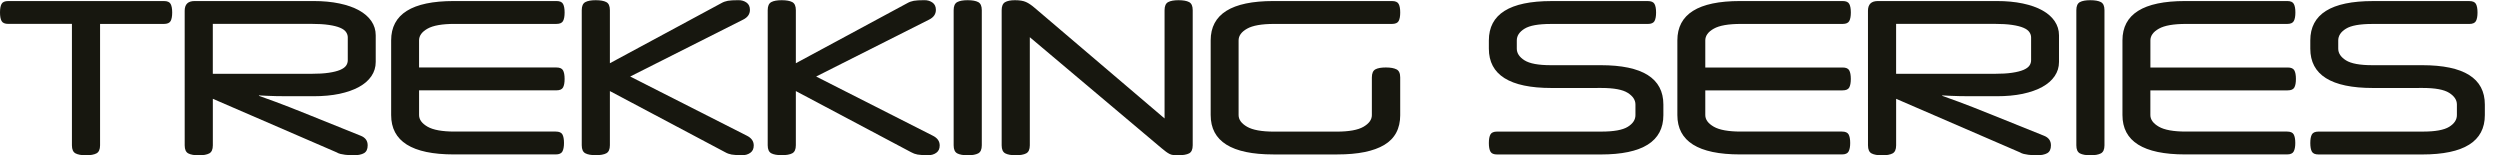
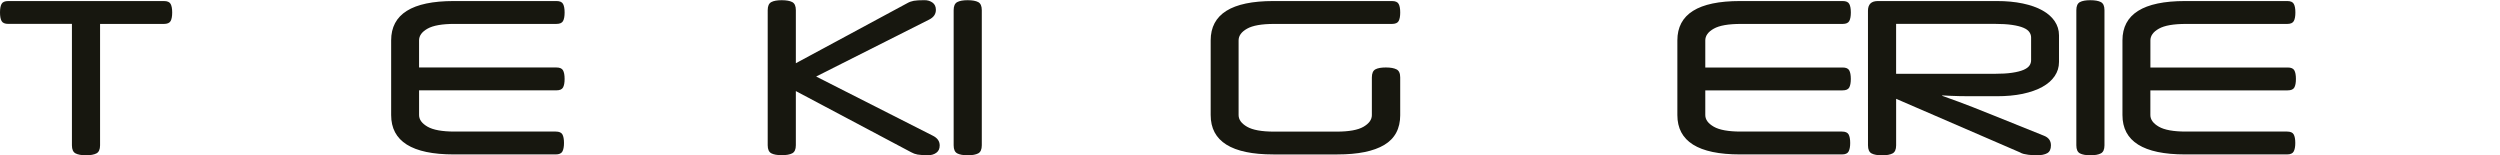
<svg xmlns="http://www.w3.org/2000/svg" version="1.1" id="Layer_1" x="0px" y="0px" width="200.167px" height="12.432px" viewBox="0 0 200.167 12.432" enable-background="new 0 0 200.167 12.432" xml:space="preserve">
  <g>
    <path fill="#17170F" d="M8.012,1.913v9.722c0,0.328-0.096,0.543-0.288,0.646c-0.192,0.102-0.474,0.152-0.847,0.152   c-0.361,0-0.638-0.052-0.83-0.152c-0.192-0.103-0.288-0.316-0.288-0.646V1.913H0.66c-0.271,0-0.448-0.077-0.533-0.229   C0.043,1.532,0,1.302,0,0.998s0.043-0.533,0.127-0.686C0.212,0.16,0.389,0.084,0.66,0.084h12.466c0.271,0,0.449,0.076,0.534,0.229   c0.084,0.151,0.127,0.381,0.127,0.686c0,0.306-0.042,0.534-0.127,0.688c-0.085,0.15-0.263,0.229-0.534,0.229H8.012V1.913z" />
-     <path fill="#17170F" d="M14.787,0.862c0-0.52,0.265-0.778,0.796-0.778h9.52c0.768,0,1.459,0.064,2.075,0.194   c0.616,0.13,1.137,0.312,1.567,0.55c0.429,0.237,0.759,0.525,0.991,0.864c0.231,0.339,0.347,0.718,0.347,1.136v2.133   c0,0.418-0.116,0.797-0.347,1.137c-0.231,0.339-0.562,0.627-0.991,0.863c-0.43,0.236-0.952,0.42-1.567,0.552   c-0.615,0.129-1.307,0.192-2.075,0.192h-0.678c-0.497,0-0.929,0-1.296,0s-0.691-0.002-0.974-0.008   c-0.282-0.006-0.536-0.015-0.762-0.025c-0.226-0.012-0.446-0.022-0.661-0.033v0.033c0.18,0.067,0.375,0.14,0.584,0.212   c0.209,0.073,0.466,0.166,0.771,0.279c0.305,0.112,0.674,0.254,1.109,0.423c0.435,0.17,0.974,0.386,1.618,0.645l4.082,1.644   c0.361,0.146,0.542,0.401,0.542,0.762c0,0.306-0.099,0.515-0.296,0.628c-0.198,0.112-0.483,0.17-0.855,0.17   c-0.079,0-0.178-0.004-0.296-0.011c-0.119-0.005-0.24-0.017-0.364-0.032c-0.124-0.019-0.246-0.039-0.364-0.066   c-0.118-0.029-0.223-0.072-0.313-0.128L17.041,7.91v3.728c0,0.327-0.096,0.543-0.288,0.645s-0.474,0.152-0.847,0.152   c-0.361,0-0.638-0.052-0.83-0.152c-0.192-0.102-0.288-0.316-0.288-0.645L14.787,0.862L14.787,0.862z M17.039,1.913V5.91h7.859   c0.576,0,1.053-0.028,1.431-0.085c0.378-0.056,0.68-0.132,0.906-0.228c0.226-0.098,0.384-0.209,0.475-0.341   c0.09-0.129,0.135-0.272,0.135-0.432v-1.83c0-0.146-0.045-0.287-0.135-0.422c-0.09-0.137-0.249-0.252-0.475-0.348   c-0.226-0.097-0.528-0.173-0.906-0.229c-0.378-0.057-0.855-0.085-1.431-0.085h-7.859V1.913z" />
    <path fill="#17170F" d="M33.554,7.23v1.981c0,0.362,0.226,0.672,0.678,0.933c0.452,0.26,1.174,0.39,2.168,0.39h8.096   c0.271,0,0.449,0.076,0.534,0.229c0.085,0.152,0.127,0.382,0.127,0.686c0,0.295-0.042,0.521-0.127,0.679s-0.262,0.236-0.534,0.236   h-8.164c-3.343,0-5.014-1.051-5.014-3.15V3.234c0-2.103,1.671-3.15,5.014-3.15h8.231c0.26,0,0.432,0.076,0.517,0.229   c0.084,0.151,0.127,0.381,0.127,0.686c0,0.306-0.042,0.534-0.127,0.688c-0.085,0.149-0.257,0.227-0.517,0.227h-8.164   c-0.994,0-1.716,0.126-2.168,0.381c-0.452,0.254-0.678,0.567-0.678,0.94v2.168h10.993c0.271,0,0.449,0.076,0.534,0.229   c0.084,0.152,0.127,0.382,0.127,0.687c0,0.306-0.042,0.533-0.127,0.686c-0.085,0.153-0.262,0.229-0.534,0.229H33.554V7.23z" />
-     <path fill="#17170F" d="M48.832,5.062l8.926-4.811c0.158-0.091,0.33-0.151,0.517-0.187c0.186-0.033,0.472-0.051,0.855-0.051   c0.249,0,0.463,0.064,0.644,0.194c0.181,0.129,0.271,0.324,0.271,0.584c0,0.338-0.181,0.599-0.542,0.779l-9.045,4.557l9.35,4.742   c0.361,0.182,0.542,0.439,0.542,0.779c0,0.26-0.09,0.455-0.271,0.584c-0.181,0.13-0.396,0.195-0.644,0.195   c-0.384,0-0.669-0.019-0.855-0.052c-0.187-0.034-0.359-0.096-0.517-0.187l-9.231-4.896v4.336c0,0.328-0.096,0.543-0.288,0.646   c-0.192,0.102-0.474,0.151-0.847,0.151c-0.362,0-0.638-0.051-0.83-0.151c-0.192-0.102-0.288-0.316-0.288-0.646V0.812   c0-0.327,0.096-0.542,0.288-0.645c0.192-0.102,0.468-0.151,0.83-0.151c0.373,0,0.655,0.051,0.847,0.151   c0.192,0.102,0.288,0.316,0.288,0.645V5.062z" />
    <path fill="#17170F" d="M63.721,5.062l8.926-4.811c0.158-0.091,0.33-0.151,0.517-0.187c0.186-0.033,0.471-0.051,0.855-0.051   c0.249,0,0.463,0.064,0.644,0.194c0.18,0.129,0.271,0.324,0.271,0.584c0,0.338-0.181,0.599-0.542,0.779l-9.045,4.557l9.35,4.742   c0.361,0.182,0.542,0.439,0.542,0.779c0,0.26-0.09,0.455-0.271,0.584c-0.181,0.13-0.396,0.195-0.644,0.195   c-0.384,0-0.669-0.019-0.855-0.052c-0.186-0.034-0.358-0.096-0.517-0.187l-9.231-4.896v4.336c0,0.328-0.096,0.543-0.288,0.646   c-0.192,0.102-0.474,0.151-0.847,0.151c-0.361,0-0.638-0.051-0.83-0.151c-0.192-0.103-0.288-0.316-0.288-0.646V0.812   c0-0.327,0.096-0.542,0.288-0.645c0.192-0.102,0.468-0.151,0.83-0.151c0.373,0,0.655,0.051,0.847,0.151   c0.192,0.103,0.288,0.316,0.288,0.645V5.062z" />
    <path fill="#17170F" d="M78.609,11.635c0,0.328-0.096,0.543-0.288,0.646c-0.192,0.102-0.474,0.152-0.847,0.152   c-0.361,0-0.638-0.052-0.83-0.152c-0.192-0.103-0.288-0.316-0.288-0.646V0.812c0-0.327,0.096-0.542,0.288-0.645   c0.192-0.102,0.468-0.151,0.83-0.151c0.373,0,0.655,0.051,0.847,0.151c0.192,0.103,0.288,0.316,0.288,0.645V11.635z" />
-     <path fill="#17170F" d="M94.327,12.432c-0.158,0-0.288-0.007-0.39-0.019c-0.102-0.011-0.198-0.039-0.288-0.084   c-0.091-0.045-0.187-0.104-0.288-0.178c-0.102-0.074-0.226-0.173-0.373-0.297L82.454,2.979v8.654c0,0.328-0.096,0.543-0.289,0.646   c-0.192,0.102-0.474,0.152-0.847,0.152c-0.361,0-0.638-0.052-0.83-0.152c-0.192-0.103-0.288-0.316-0.288-0.646V0.812   c0-0.315,0.09-0.528,0.271-0.637c0.18-0.105,0.446-0.159,0.796-0.159c0.373,0,0.666,0.049,0.881,0.145   c0.214,0.096,0.452,0.257,0.711,0.482l10.384,8.841V0.812c0-0.327,0.095-0.542,0.288-0.645c0.191-0.102,0.468-0.151,0.83-0.151   c0.373,0,0.655,0.051,0.847,0.151c0.192,0.103,0.288,0.316,0.288,0.645v10.822c0,0.328-0.096,0.543-0.288,0.646   C95.016,12.381,94.722,12.432,94.327,12.432z" />
    <path fill="#17170F" d="M112.111,9.213c0,1.084-0.426,1.881-1.277,2.39c-0.853,0.508-2.104,0.762-3.752,0.762h-5.133   c-3.343,0-5.014-1.051-5.014-3.15V3.234c0-2.103,1.671-3.15,5.014-3.15h9.502c0.271,0,0.449,0.076,0.533,0.229   c0.085,0.151,0.127,0.381,0.127,0.686c0,0.306-0.042,0.534-0.127,0.688c-0.084,0.15-0.262,0.229-0.533,0.229h-9.434   c-0.994,0-1.717,0.126-2.168,0.381c-0.452,0.254-0.678,0.567-0.678,0.94v5.979c0,0.362,0.226,0.673,0.678,0.933   c0.451,0.26,1.174,0.39,2.168,0.39h4.996c0.994,0,1.714-0.13,2.16-0.39c0.445-0.26,0.668-0.569,0.668-0.933V6.198   c0-0.327,0.095-0.542,0.279-0.644c0.188-0.103,0.467-0.152,0.84-0.152s0.656,0.051,0.854,0.152   c0.198,0.101,0.296,0.315,0.296,0.644V9.213z" />
-     <path fill="#17170F" d="M124.222,7.045c-3.344,0-5.014-1.051-5.014-3.149v-0.66c0-2.103,1.67-3.15,5.014-3.15h7.715   c0.271,0,0.447,0.076,0.533,0.229c0.084,0.151,0.127,0.381,0.127,0.686c0,0.306-0.043,0.534-0.127,0.688   c-0.086,0.15-0.264,0.229-0.533,0.229h-7.766c-0.994,0-1.696,0.126-2.108,0.381c-0.412,0.254-0.618,0.567-0.618,0.94v0.66   c0,0.36,0.206,0.672,0.618,0.932s1.114,0.389,2.108,0.389h3.998c3.342,0,5.012,1.052,5.012,3.151v0.847   c0,2.101-1.67,3.15-5.012,3.15h-8.301c-0.271,0-0.449-0.075-0.533-0.229c-0.086-0.152-0.127-0.382-0.127-0.688   c0-0.304,0.041-0.533,0.127-0.686c0.084-0.152,0.262-0.229,0.533-0.229h8.352c0.992,0,1.695-0.127,2.107-0.381   s0.618-0.567,0.618-0.94V8.366c0-0.361-0.206-0.672-0.618-0.932s-1.115-0.391-2.107-0.391L124.222,7.045L124.222,7.045z" />
    <path fill="#17170F" d="M136.537,7.23v1.981c0,0.362,0.225,0.672,0.678,0.933c0.451,0.26,1.174,0.39,2.168,0.39h8.097   c0.271,0,0.448,0.076,0.532,0.229c0.084,0.152,0.127,0.382,0.127,0.686c0,0.295-0.043,0.521-0.127,0.679s-0.262,0.236-0.532,0.236   h-8.164c-3.345,0-5.015-1.051-5.015-3.15V3.234c0-2.103,1.67-3.15,5.015-3.15h8.229c0.26,0,0.434,0.076,0.519,0.229   c0.084,0.151,0.127,0.381,0.127,0.686c0,0.306-0.043,0.534-0.127,0.688c-0.085,0.15-0.259,0.229-0.519,0.229h-8.162   c-0.994,0-1.717,0.126-2.168,0.381c-0.453,0.254-0.678,0.567-0.678,0.94v2.168h10.992c0.271,0,0.448,0.076,0.533,0.229   c0.084,0.152,0.127,0.382,0.127,0.687c0,0.306-0.043,0.533-0.127,0.686c-0.085,0.153-0.262,0.229-0.533,0.229h-10.992V7.23z" />
    <path fill="#17170F" d="M149.562,0.862c0-0.52,0.266-0.778,0.796-0.778h9.521c0.768,0,1.459,0.064,2.074,0.194   s1.139,0.312,1.566,0.55c0.429,0.237,0.759,0.525,0.99,0.864c0.23,0.339,0.349,0.718,0.349,1.136v2.133   c0,0.418-0.117,0.797-0.349,1.137c-0.231,0.339-0.562,0.627-0.99,0.863c-0.43,0.236-0.951,0.42-1.566,0.552   c-0.615,0.129-1.308,0.192-2.074,0.192H159.2c-0.497,0-0.929,0-1.296,0s-0.691-0.002-0.975-0.008   c-0.282-0.006-0.535-0.015-0.762-0.025c-0.227-0.012-0.447-0.022-0.66-0.033v0.033c0.181,0.067,0.375,0.14,0.584,0.212   c0.209,0.073,0.466,0.166,0.771,0.279c0.306,0.112,0.675,0.254,1.108,0.423c0.437,0.17,0.976,0.386,1.619,0.645l4.082,1.644   c0.36,0.146,0.541,0.401,0.541,0.762c0,0.306-0.099,0.515-0.295,0.628c-0.199,0.112-0.483,0.17-0.856,0.17   c-0.078,0-0.177-0.004-0.296-0.011c-0.118-0.005-0.239-0.017-0.364-0.032c-0.124-0.019-0.246-0.039-0.364-0.066   c-0.117-0.029-0.224-0.072-0.312-0.128l-9.908-4.286v3.728c0,0.327-0.096,0.543-0.288,0.645s-0.474,0.152-0.847,0.152   c-0.361,0-0.639-0.052-0.83-0.152s-0.288-0.316-0.288-0.645L149.562,0.862L149.562,0.862z M151.815,1.913V5.91h7.858   c0.576,0,1.054-0.028,1.433-0.085c0.378-0.056,0.681-0.132,0.905-0.228c0.226-0.098,0.384-0.209,0.475-0.341   c0.092-0.129,0.137-0.272,0.137-0.432v-1.83c0-0.146-0.045-0.287-0.137-0.422c-0.091-0.137-0.249-0.252-0.475-0.348   c-0.227-0.097-0.527-0.173-0.905-0.229c-0.379-0.057-0.854-0.085-1.433-0.085h-7.858V1.913z" />
    <path fill="#17170F" d="M168.498,11.635c0,0.328-0.096,0.543-0.287,0.646c-0.192,0.102-0.475,0.152-0.848,0.152   c-0.361,0-0.639-0.052-0.83-0.152c-0.191-0.103-0.287-0.316-0.287-0.646V0.812c0-0.327,0.096-0.542,0.287-0.645   c0.191-0.102,0.469-0.151,0.83-0.151c0.373,0,0.654,0.051,0.848,0.151c0.192,0.102,0.287,0.316,0.287,0.645V11.635z" />
    <path fill="#17170F" d="M172.173,7.23v1.981c0,0.362,0.226,0.672,0.679,0.933c0.45,0.26,1.174,0.39,2.168,0.39h8.096   c0.271,0,0.449,0.076,0.533,0.229c0.085,0.151,0.127,0.382,0.127,0.686c0,0.295-0.042,0.521-0.127,0.679   c-0.084,0.158-0.263,0.236-0.533,0.236h-8.164c-3.343,0-5.014-1.051-5.014-3.15V3.234c0-2.103,1.671-3.15,5.014-3.15h8.187   c0.261,0,0.434,0.076,0.518,0.229c0.085,0.151,0.127,0.381,0.127,0.686c0,0.306-0.042,0.534-0.127,0.688   c-0.084,0.15-0.257,0.229-0.518,0.229h-8.117c-0.994,0-1.717,0.126-2.168,0.381c-0.453,0.254-0.678,0.567-0.678,0.94v2.168h10.992   c0.271,0,0.448,0.076,0.532,0.229c0.085,0.152,0.127,0.382,0.127,0.687c0,0.306-0.042,0.533-0.127,0.686   c-0.084,0.153-0.262,0.229-0.532,0.229h-10.994V7.23z" />
-     <path fill="#17170F" d="M189.992,7.045c-3.343,0-5.014-1.051-5.014-3.149v-0.66c0-2.103,1.671-3.15,5.014-3.15h7.715   c0.271,0,0.448,0.076,0.533,0.229c0.084,0.151,0.127,0.381,0.127,0.686c0,0.306-0.043,0.534-0.127,0.688   c-0.085,0.15-0.263,0.229-0.533,0.229h-7.766c-0.994,0-1.697,0.126-2.109,0.381c-0.412,0.254-0.617,0.567-0.617,0.94v0.66   c0,0.36,0.205,0.672,0.617,0.932s1.115,0.389,2.109,0.389h3.997c3.343,0,5.015,1.052,5.015,3.151v0.847   c0,2.101-1.672,3.15-5.015,3.15h-8.3c-0.271,0-0.449-0.075-0.533-0.229c-0.085-0.152-0.127-0.382-0.127-0.688   c0-0.304,0.042-0.533,0.127-0.686c0.084-0.152,0.263-0.229,0.533-0.229h8.352c0.993,0,1.695-0.127,2.107-0.381   s0.619-0.567,0.619-0.94V8.366c0-0.361-0.207-0.672-0.619-0.932s-1.114-0.391-2.107-0.391L189.992,7.045L189.992,7.045z" />
  </g>
</svg>